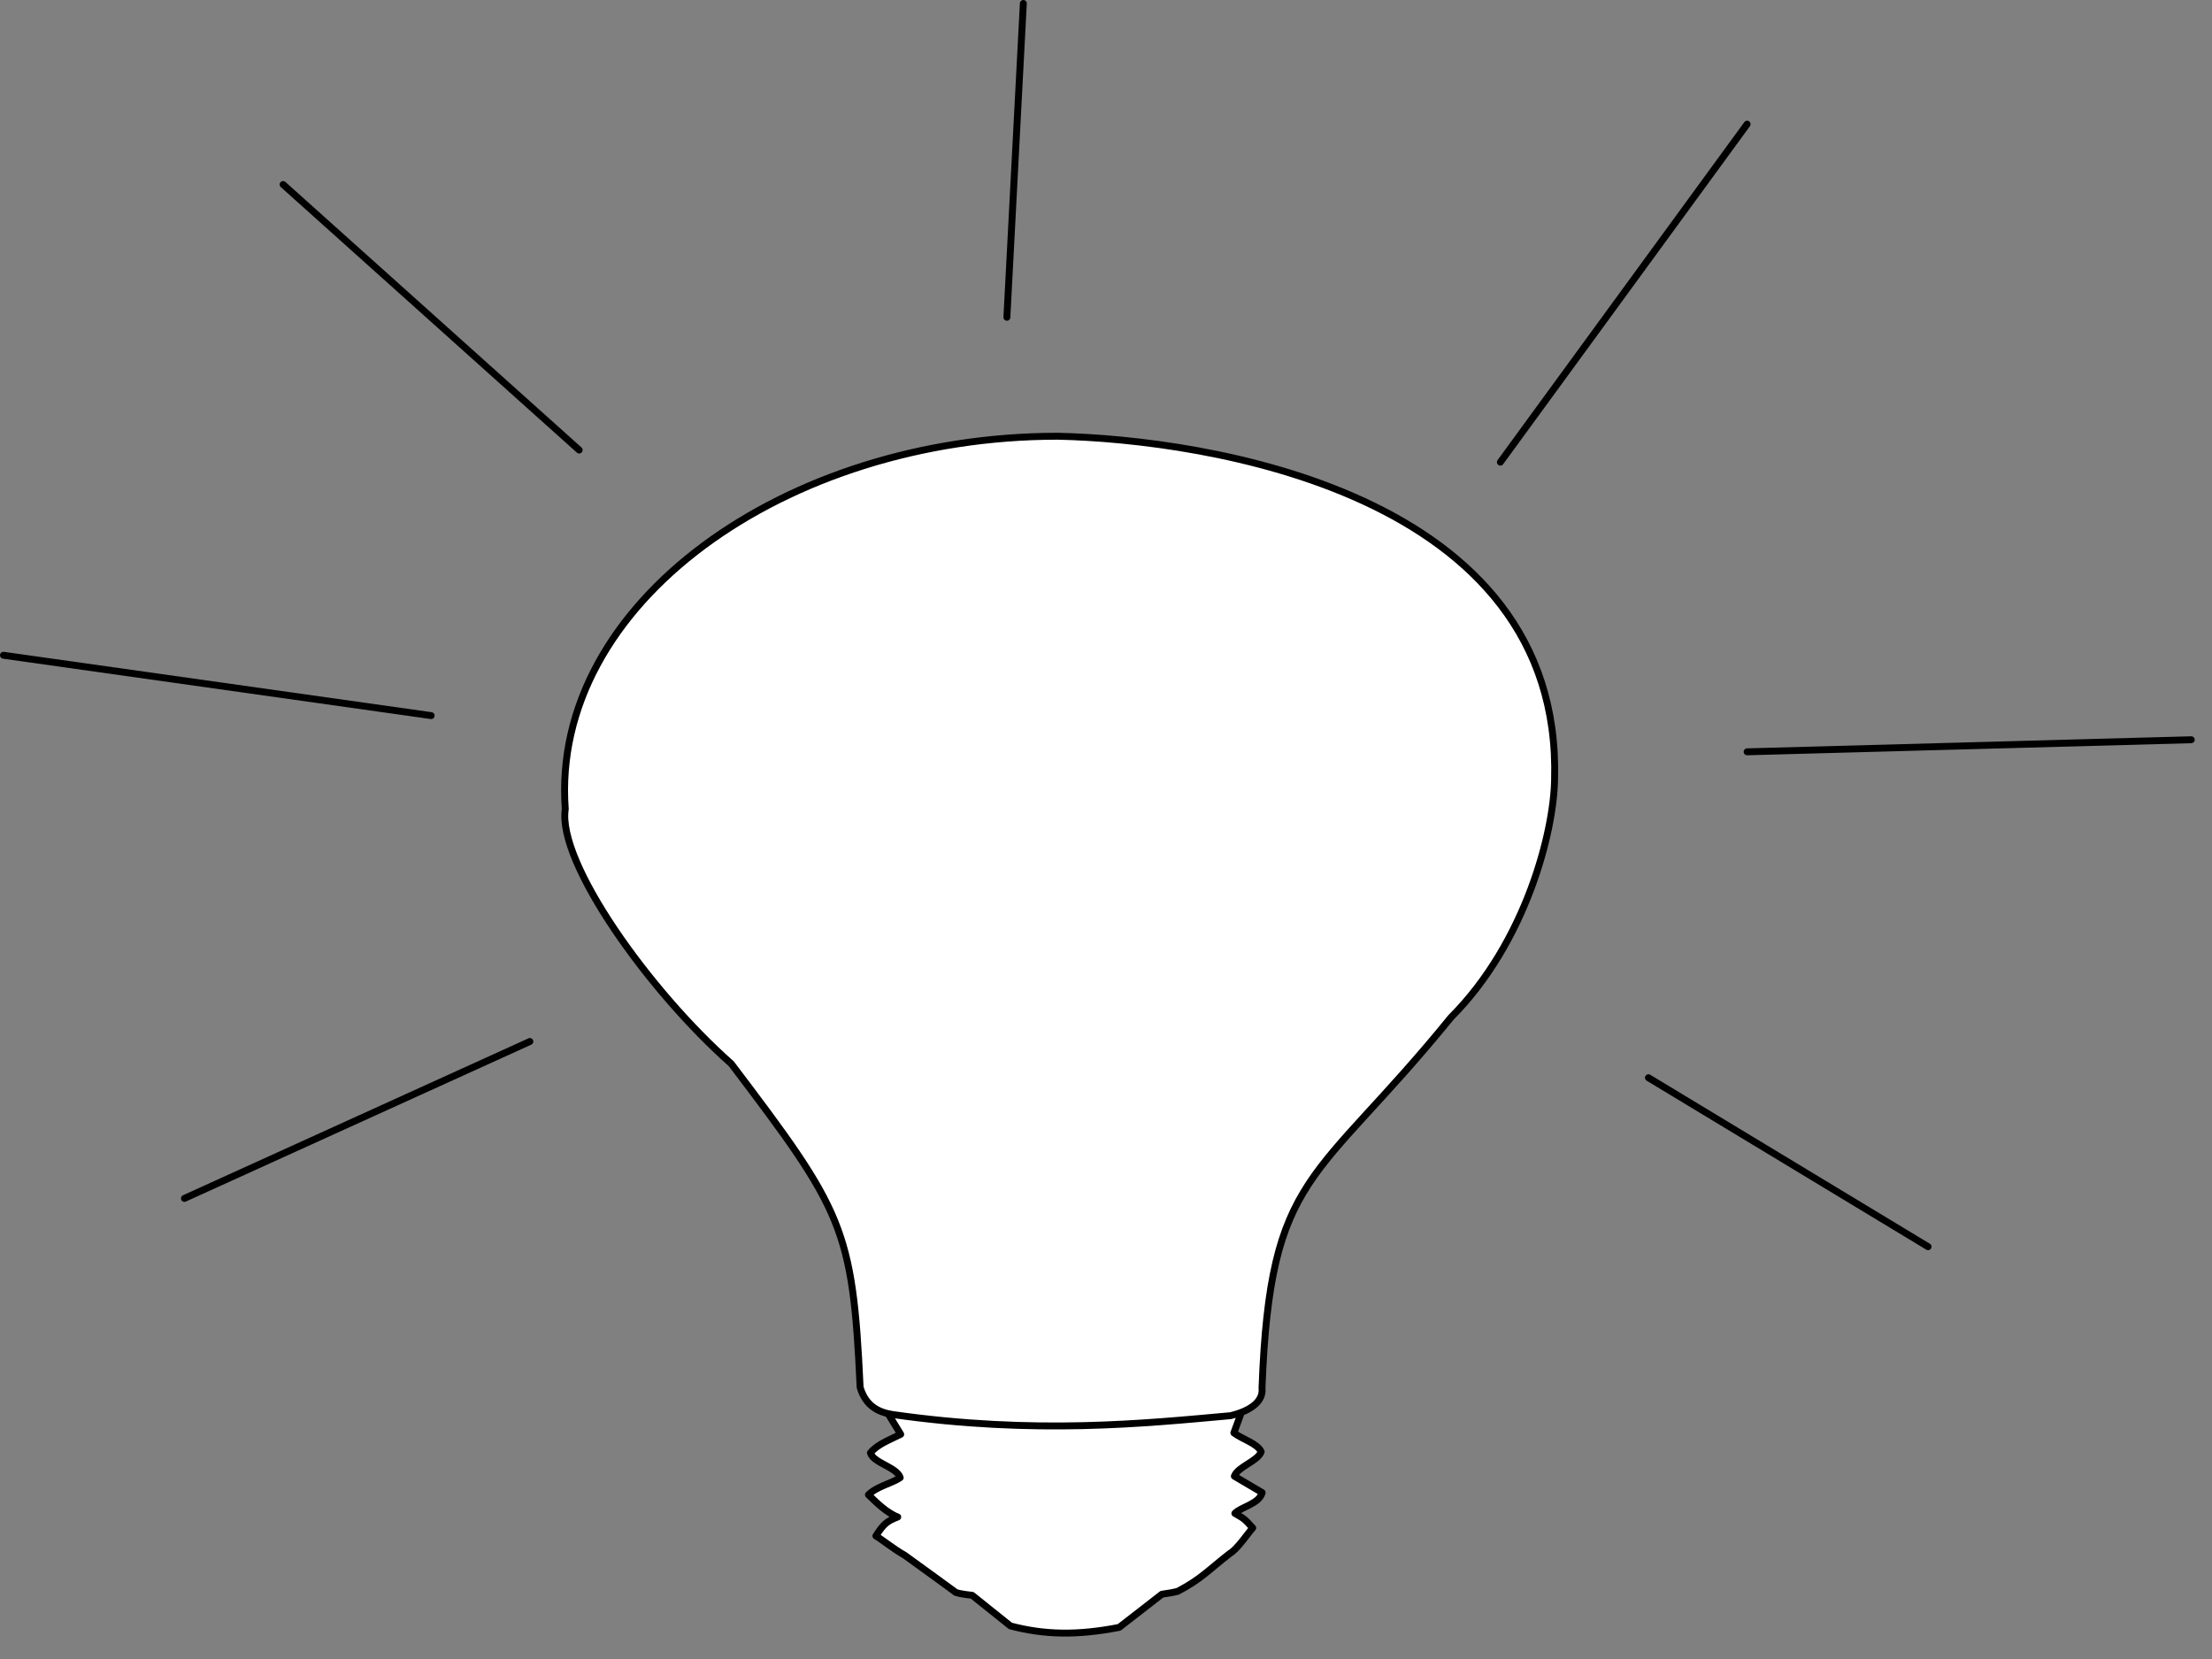
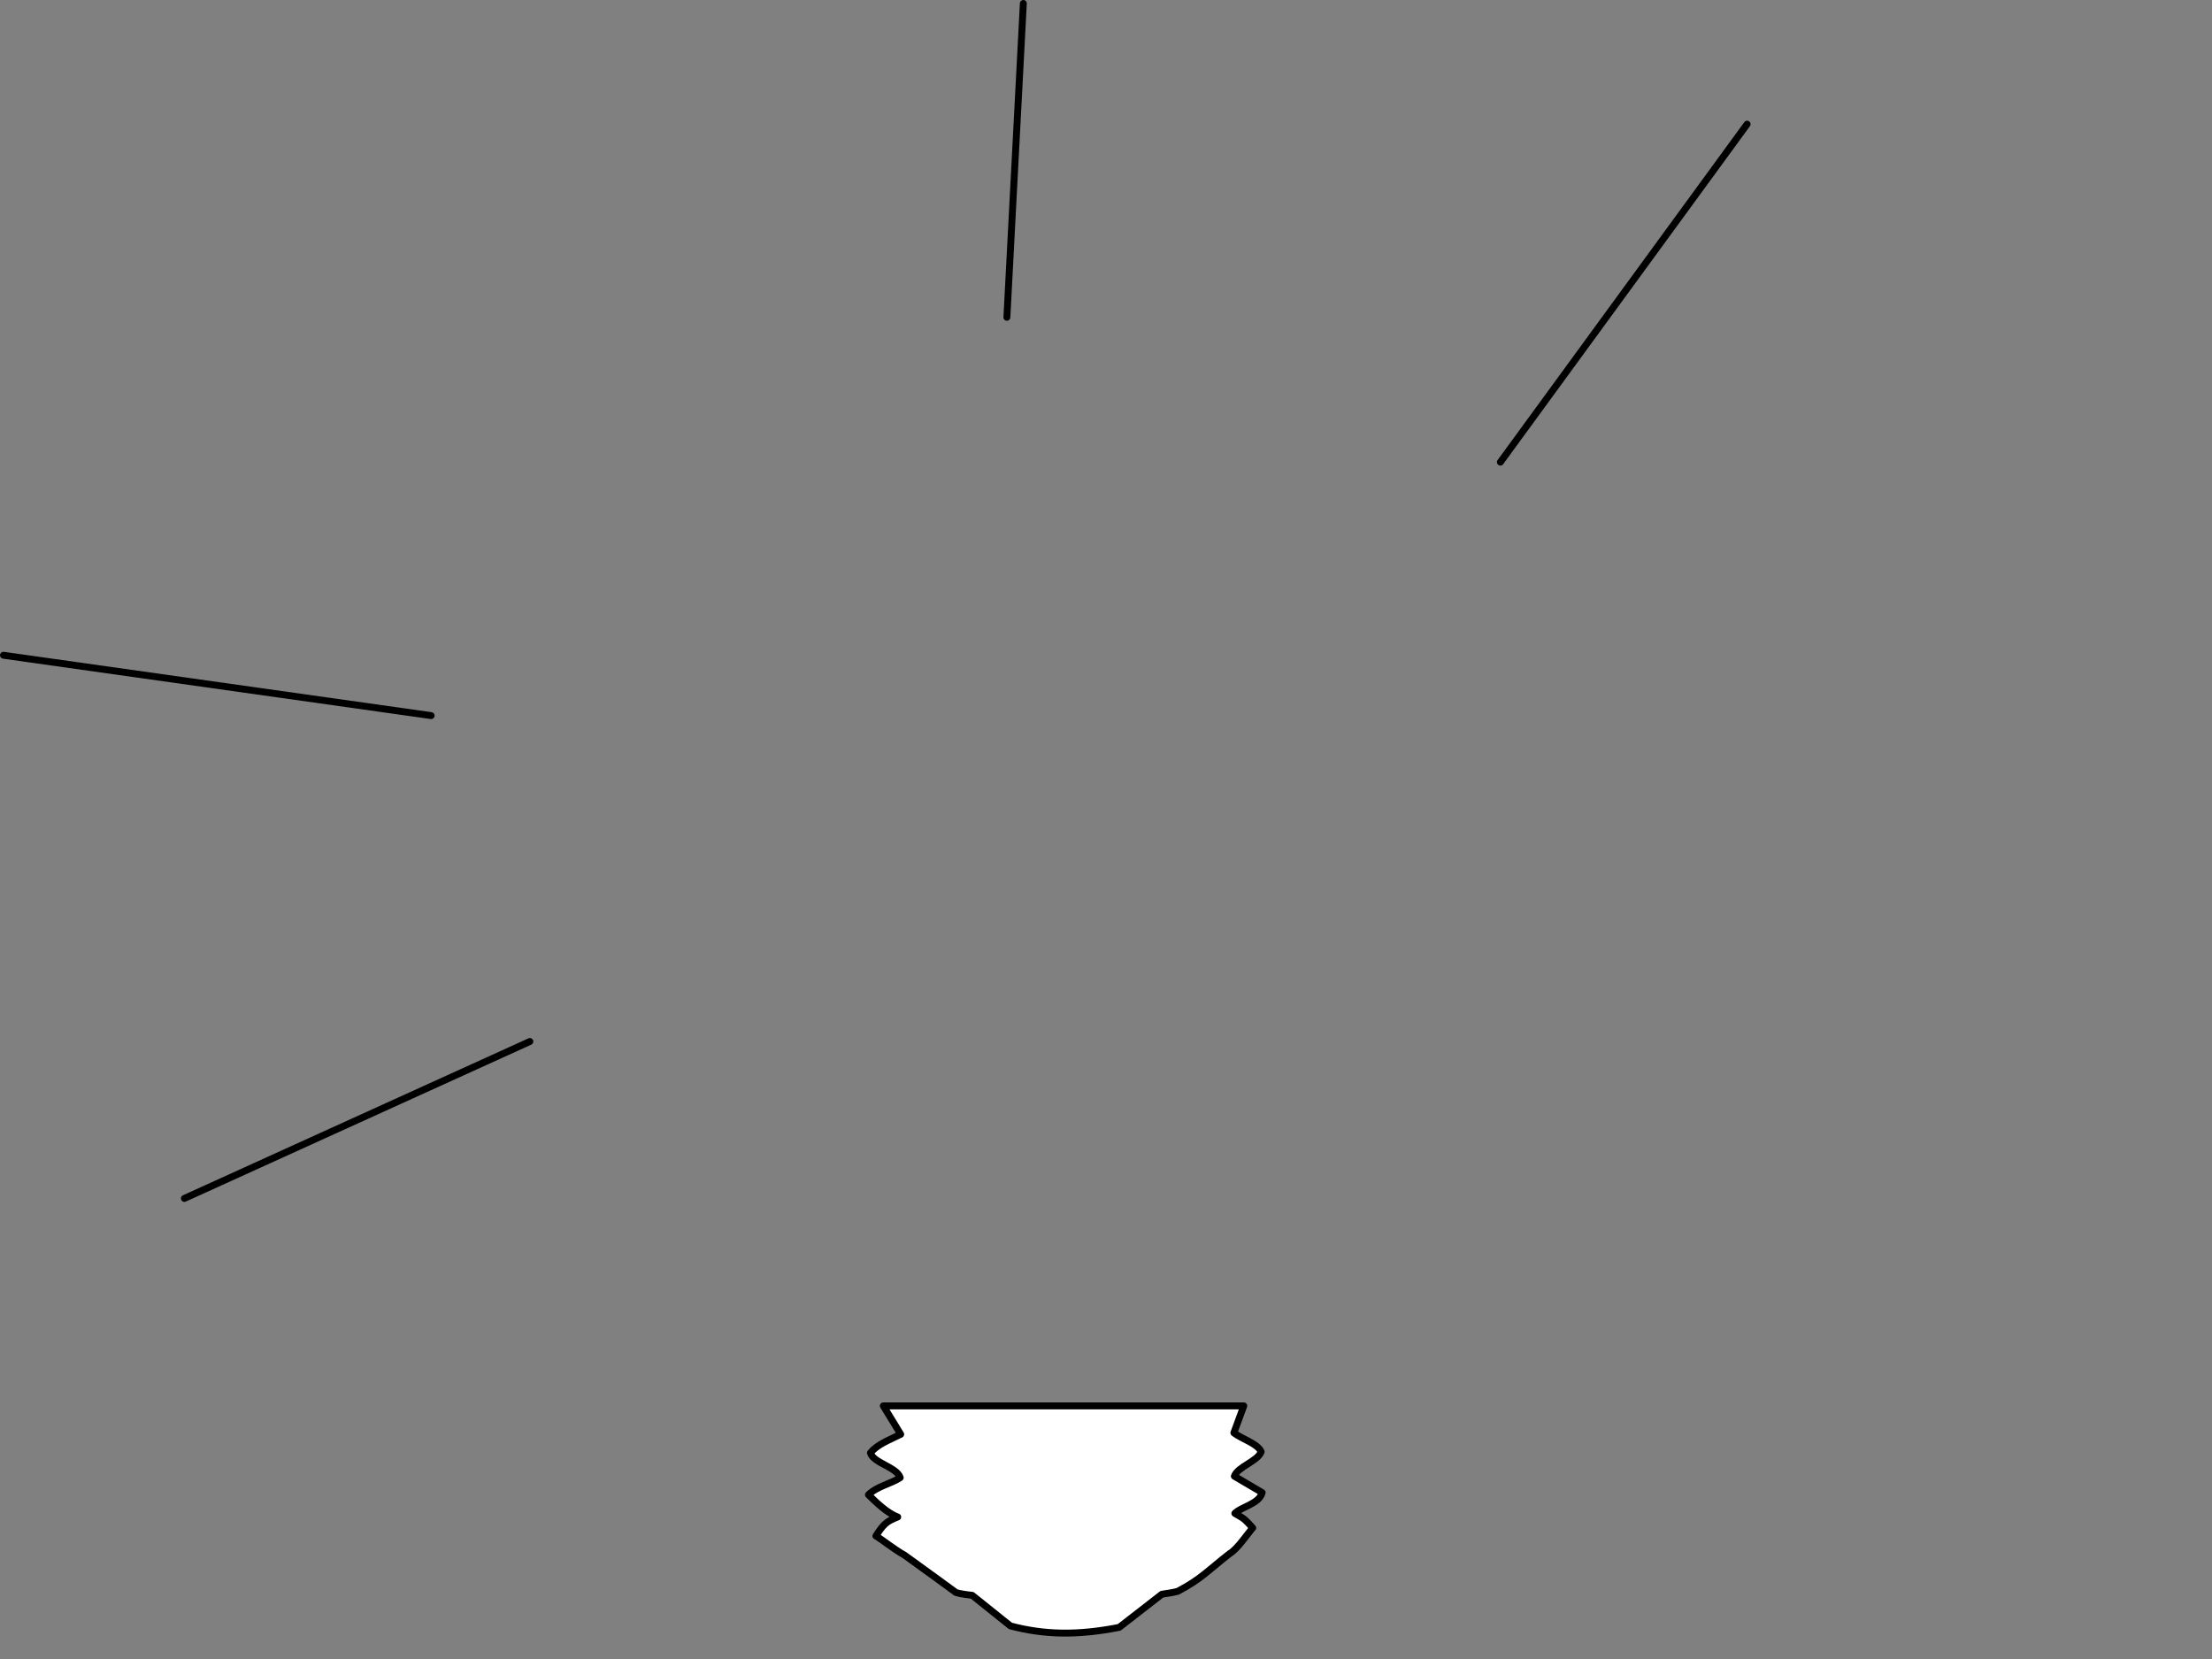
<svg xmlns="http://www.w3.org/2000/svg" width="640" height="480">
  <rect width="100%" height="100%" fill="#808080" stroke="none" />
  <title>lightbulb landscape</title>
  <g>
    <title>Layer 1</title>
    <g id="layer1">
      <g id="g5045">
        <g id="g4004">
          <g id="g4024">
            <path fill="#ffffff" stroke="#000000" stroke-width="2" stroke-linecap="round" stroke-linejoin="round" stroke-miterlimit="4" stroke-dashoffset="3.003" d="m255.574,406.764l5.028,8.222c-3.212,1.609 -6.814,2.924 -8.762,5.376c0.847,2.953 7.621,4.087 8.619,7.168c-2.66,1.776 -6.677,2.475 -9.193,4.954c2.104,2.037 5.246,5.218 8.475,6.43c-3.402,1.279 -4.272,2.331 -6.32,5.481c1.804,1.06 5.043,3.732 8.332,5.587c4.21,3.013 14.509,10.54 14.509,10.54c0.058,0.341 2.167,0.745 5.028,1.054l11.061,8.854c9.884,2.598 19.357,2.787 31.459,0.422l12.354,-9.592c1.709,-0.259 3.368,-0.5 4.597,-0.843c6.755,-3.539 8.882,-6.149 15.083,-10.962c2.192,-1.266 5.269,-5.925 6.608,-7.378c-2.471,-2.74 -2.49,-2.662 -5.171,-4.216c1.708,-1.842 7.071,-2.729 7.901,-6.008l-8.044,-4.743c0.985,-2.763 6.738,-4.3 7.757,-7.062c-0.998,-2.391 -5.644,-3.702 -7.901,-5.481l2.873,-7.8l-104.289,0z" id="path3782" />
-             <path fill="#ffffff" stroke="#000000" stroke-width="2" stroke-linecap="round" stroke-linejoin="round" stroke-miterlimit="4" stroke-dashoffset="3.003" d="m306.021,126.215c-78.684,0 -146.832,48.38 -142.471,107.867c-2.341,15.491 24.357,52.772 48.023,73.686c32.098,42.358 35.171,47.413 37.289,93.63c1.632,5.526 5.453,7.23 9.371,7.864c41.302,5.901 73.233,2.564 97.836,0.337c5.916,-1.45 9.485,-4.201 9.069,-7.975c2.358,-62.78 15.437,-58.967 54.689,-107.271c21.737,-21.798 29.765,-53.908 29.96,-68.825c2.32,-83.137 -101.477,-98.416 -143.766,-99.314l0,-0z" id="path3005" />
            <path fill="#ffffff" stroke="#000000" stroke-width="2" stroke-linecap="round" stroke-linejoin="round" stroke-miterlimit="4" stroke-dashoffset="3.003" d="m296.083,1l-4.759,90.8" id="path4006" />
-             <path fill="#ffffff" stroke="#000000" stroke-width="2" stroke-linecap="round" stroke-linejoin="round" stroke-miterlimit="4" stroke-dashoffset="3.003" d="m81.91,53.385l85.669,76.831" id="path4008" />
            <path fill="#ffffff" stroke="#000000" stroke-width="2" stroke-linecap="round" stroke-linejoin="round" stroke-miterlimit="4" stroke-dashoffset="3.003" d="m1,189.585l123.744,17.462" id="path4010" />
            <path fill="#ffffff" stroke="#000000" stroke-width="2" stroke-linecap="round" stroke-linejoin="round" stroke-miterlimit="4" stroke-dashoffset="3.003" d="m434.105,133.708l71.391,-97.785" id="path4012" />
-             <path fill="#ffffff" stroke="#000000" stroke-width="2" stroke-linecap="round" stroke-linejoin="round" stroke-miterlimit="4" stroke-dashoffset="3.003" d="m505.496,217.523l128.504,-3.492" id="path4014" />
-             <path fill="#ffffff" stroke="#000000" stroke-width="2" stroke-linecap="round" stroke-linejoin="round" stroke-miterlimit="4" stroke-dashoffset="3.003" d="m476.94,311.816l80.91,48.892" id="path4020" />
            <path fill="#ffffff" stroke="#000000" stroke-width="2" stroke-linecap="round" stroke-linejoin="round" stroke-miterlimit="4" stroke-dashoffset="3.003" d="m153.301,301.339l-99.947,45.4" id="path4022" />
          </g>
        </g>
      </g>
    </g>
  </g>
</svg>